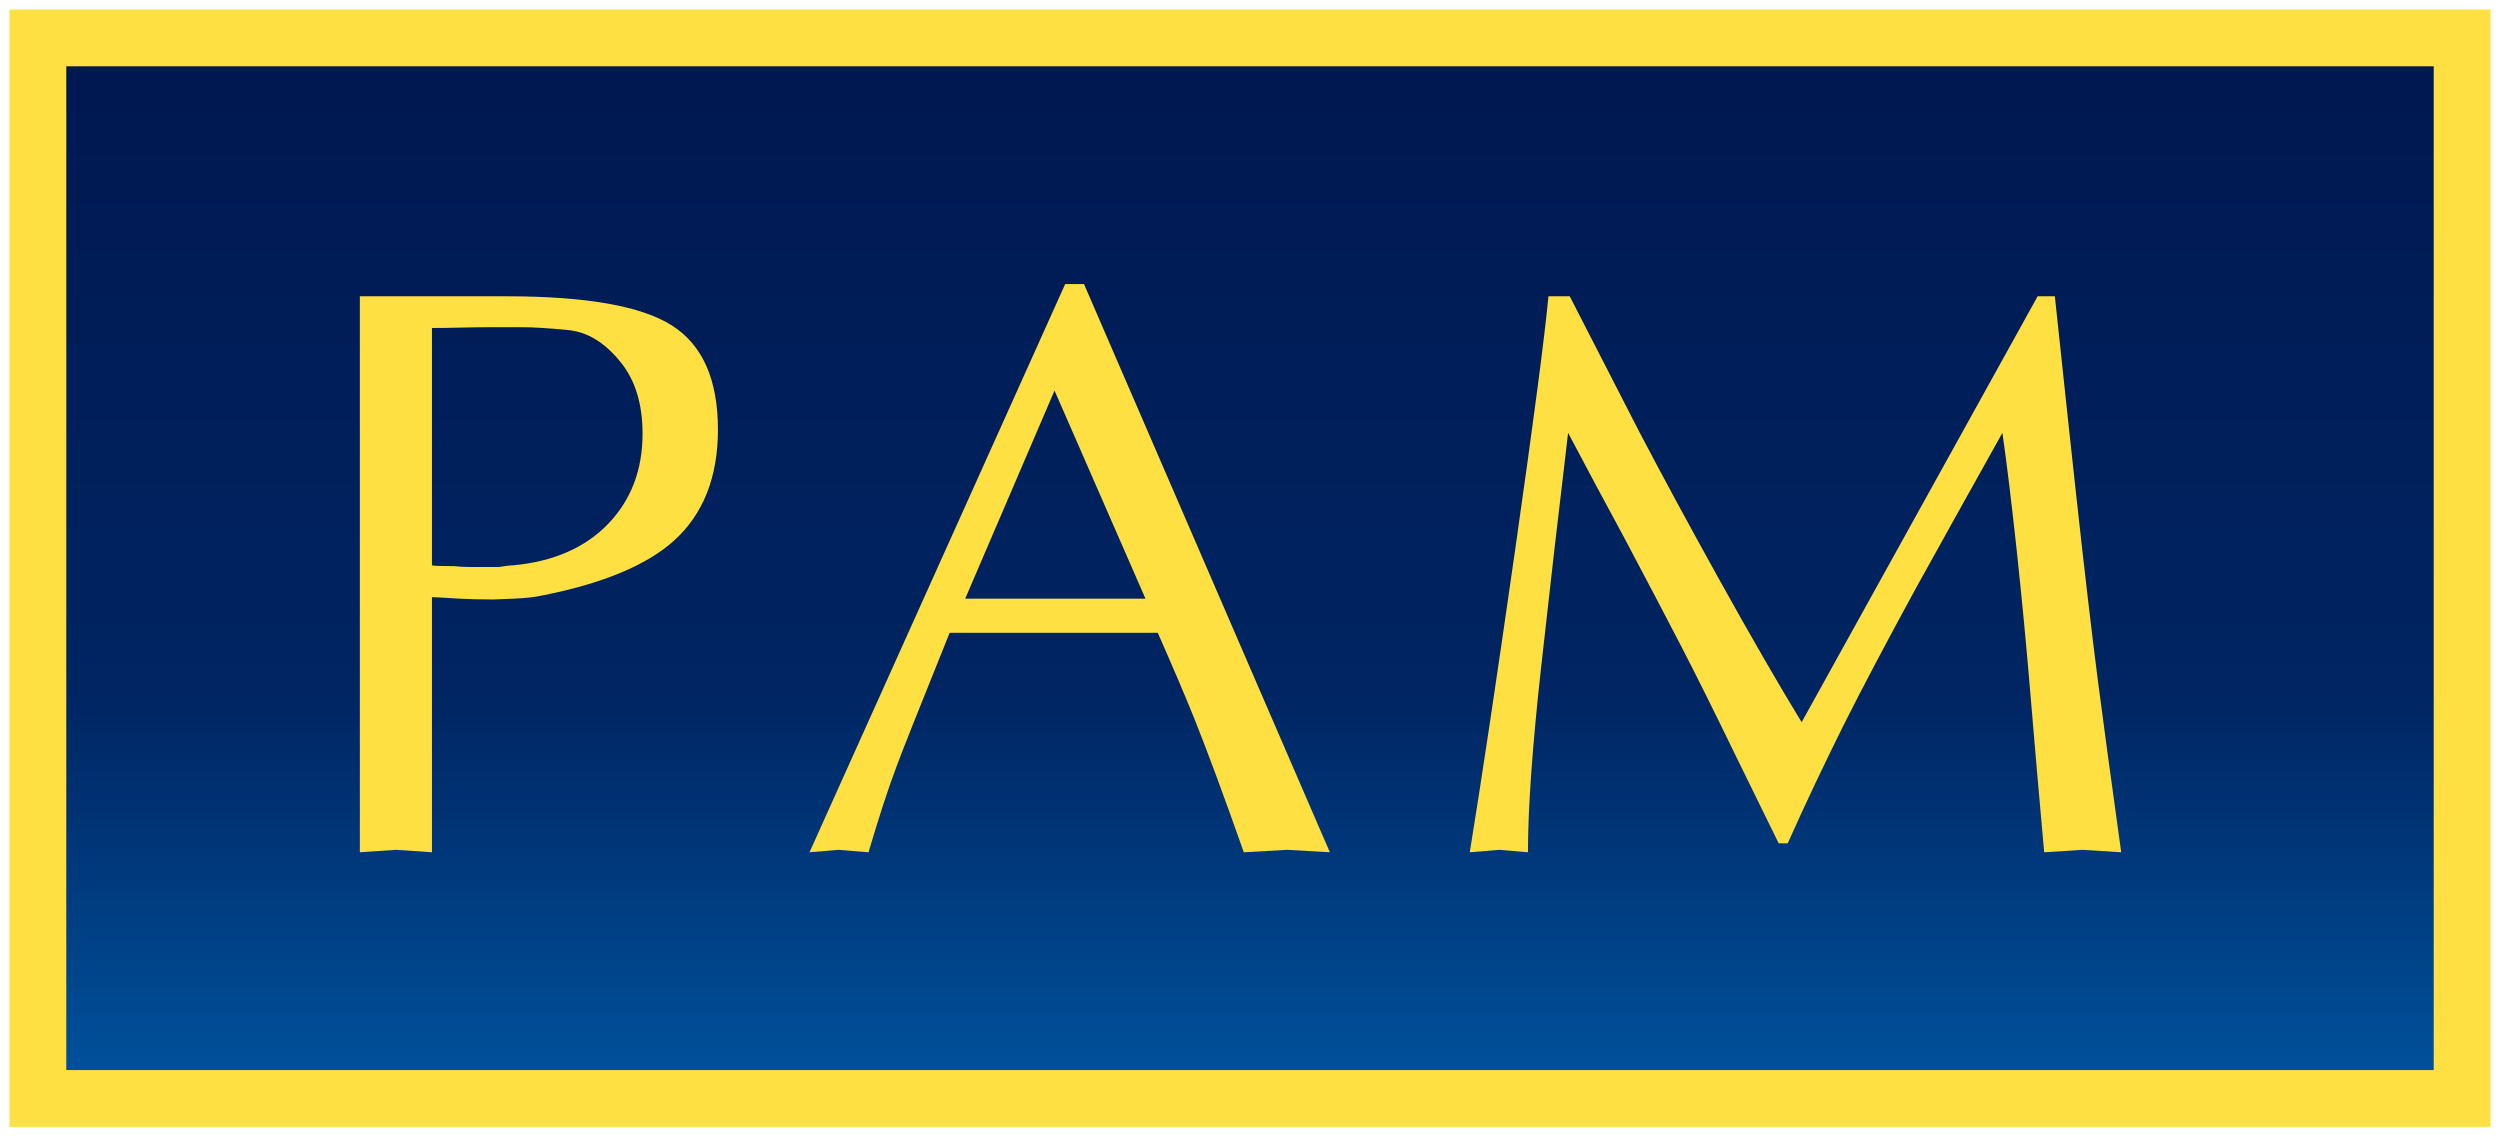
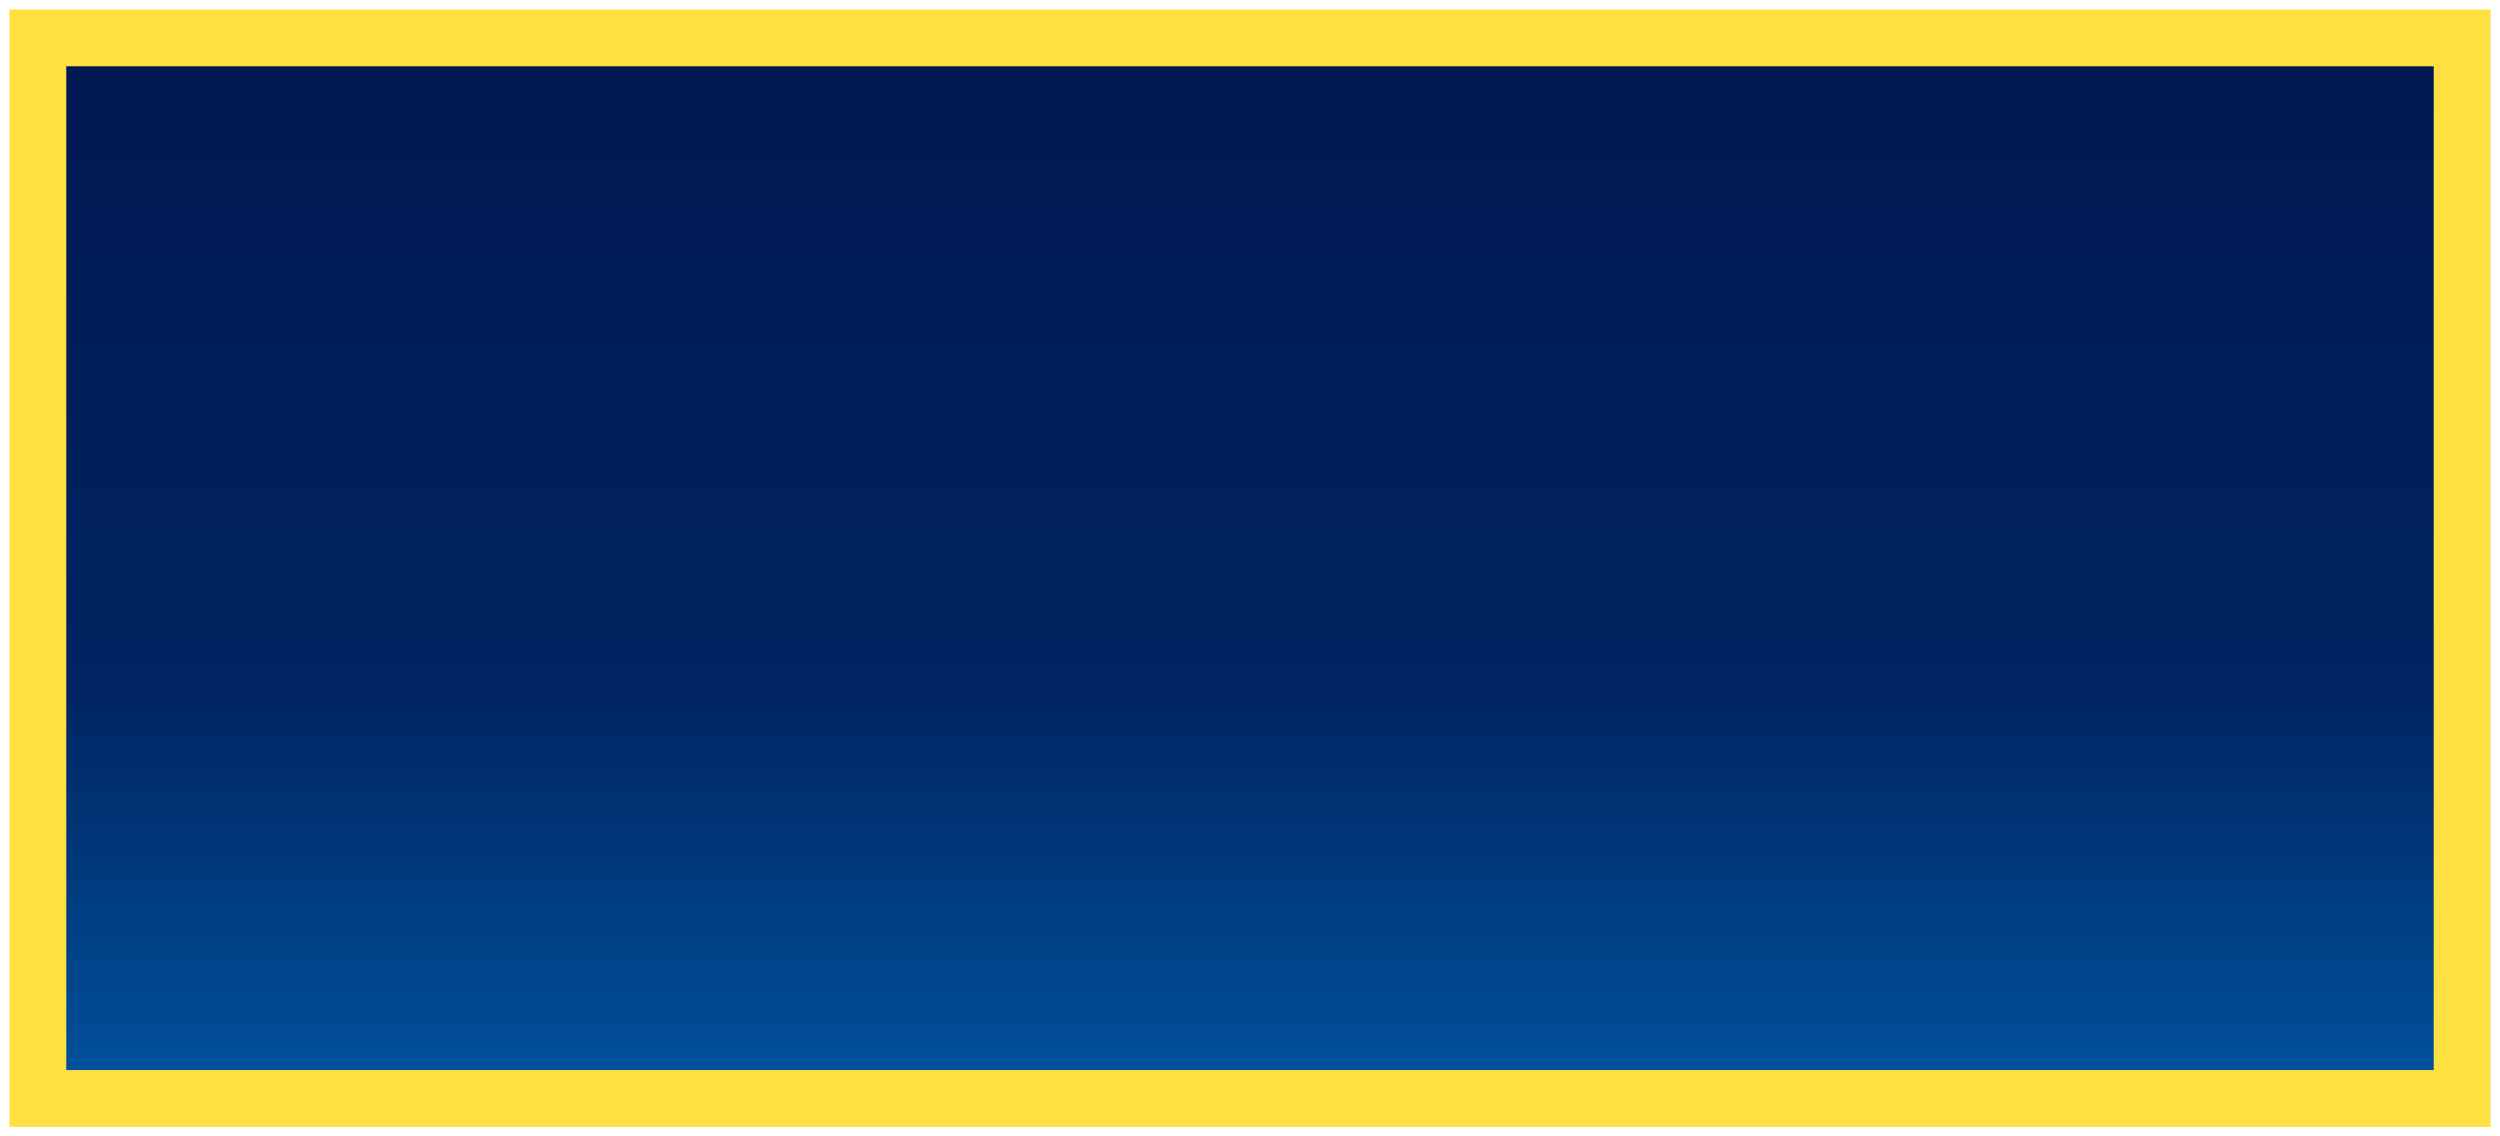
<svg xmlns="http://www.w3.org/2000/svg" width="132px" height="60px" viewBox="0 0 132 60" version="1.1">
  <title>PAM-Logo@1x</title>
  <defs>
    <linearGradient x1="50%" y1="0%" x2="50%" y2="100%" id="linearGradient-1">
      <stop stop-color="#001750" offset="0%" />
      <stop stop-color="#002562" offset="61.84%" />
      <stop stop-color="#00539E" offset="100%" />
    </linearGradient>
  </defs>
  <g id="Symbols" stroke="none" stroke-width="1" fill="none" fill-rule="evenodd">
    <g id="Menu/Home/Register" transform="translate(-87, -17)">
      <g id="PAM-Logo" transform="translate(89, 19)">
        <rect id="Rectangle" stroke="#FFE043" stroke-width="3" fill="url(#linearGradient-1)" x="0" y="0" width="128" height="56" />
-         <path d="M20.807,43 L20.807,29.524 C21.269,29.552 21.759,29.581 22.278,29.609 C22.798,29.638 23.389,29.652 24.052,29.652 C24.139,29.652 24.499,29.638 25.134,29.609 C25.768,29.581 26.273,29.524 26.648,29.438 C29.821,28.808 32.128,27.85 33.571,26.562 C35.128,25.16 35.907,23.2 35.907,20.682 C35.907,18.05 35.099,16.219 33.484,15.189 C31.869,14.159 28.956,13.644 24.744,13.644 L24.744,13.644 L17,13.644 L17,43 L18.904,42.871 L20.807,43 Z M24.355,27.936 L22.798,27.936 C22.509,27.936 22.235,27.921 21.976,27.893 C21.283,27.893 20.894,27.878 20.807,27.85 L20.807,27.85 L20.807,15.318 C21.298,15.318 21.817,15.31 22.365,15.296 C22.913,15.282 23.504,15.275 24.139,15.275 L24.139,15.275 L25.545,15.275 C26.136,15.275 26.951,15.325 27.989,15.425 C29.028,15.525 29.965,16.104 30.802,17.163 C31.552,18.107 31.927,19.352 31.927,20.897 C31.927,22.814 31.321,24.402 30.109,25.661 C28.898,26.92 27.225,27.649 25.091,27.85 C24.946,27.85 24.701,27.878 24.355,27.936 L24.355,27.936 Z M68.216,43 L55.236,13 L54.241,13 L40.742,43 L42.257,42.871 L43.858,43 C44.406,41.14 44.896,39.638 45.329,38.494 C45.531,37.921 46.468,35.561 48.141,31.412 L48.141,31.412 L59.13,31.412 C59.938,33.243 60.572,34.731 61.034,35.876 C61.755,37.678 62.635,40.053 63.673,43 L63.673,43 L65.966,42.871 L68.216,43 Z M58.481,29.609 L48.963,29.609 L53.679,18.622 L58.481,29.609 Z M110,43 C109.481,39.28 109.07,36.255 108.767,33.923 C108.464,31.591 108.082,28.322 107.62,24.116 C107.476,22.828 107.101,19.338 106.496,13.644 L106.496,13.644 L105.587,13.644 L105.587,13.644 L93.127,36.133 C91.886,34.102 90.401,31.526 88.67,28.408 C87.084,25.546 85.714,23.014 84.56,20.811 C83.608,18.951 82.382,16.562 80.882,13.644 L80.882,13.644 L79.758,13.644 C79.556,15.79 78.964,20.289 77.984,27.142 C77.003,33.994 76.21,39.28 75.604,43 L75.604,43 L77.162,42.871 L78.676,43 C78.676,40.682 78.907,37.435 79.368,33.258 C79.83,29.08 80.306,24.946 80.796,20.854 C81.777,22.714 82.772,24.574 83.781,26.433 C84.964,28.665 85.959,30.561 86.767,32.12 C87.574,33.68 88.497,35.532 89.536,37.678 L89.536,37.678 L91.915,42.528 L92.391,42.528 C93.285,40.525 94.28,38.422 95.376,36.219 C96.386,34.216 97.641,31.841 99.14,29.094 C100.438,26.748 101.967,24.001 103.727,20.854 C103.957,22.456 104.21,24.531 104.484,27.077 C104.758,29.624 105.003,32.199 105.219,34.803 C105.436,37.406 105.673,40.139 105.933,43 L105.933,43 L107.967,42.871 L110,43 Z" id="PAM" fill="#FFE043" fill-rule="nonzero" />
      </g>
    </g>
  </g>
</svg>